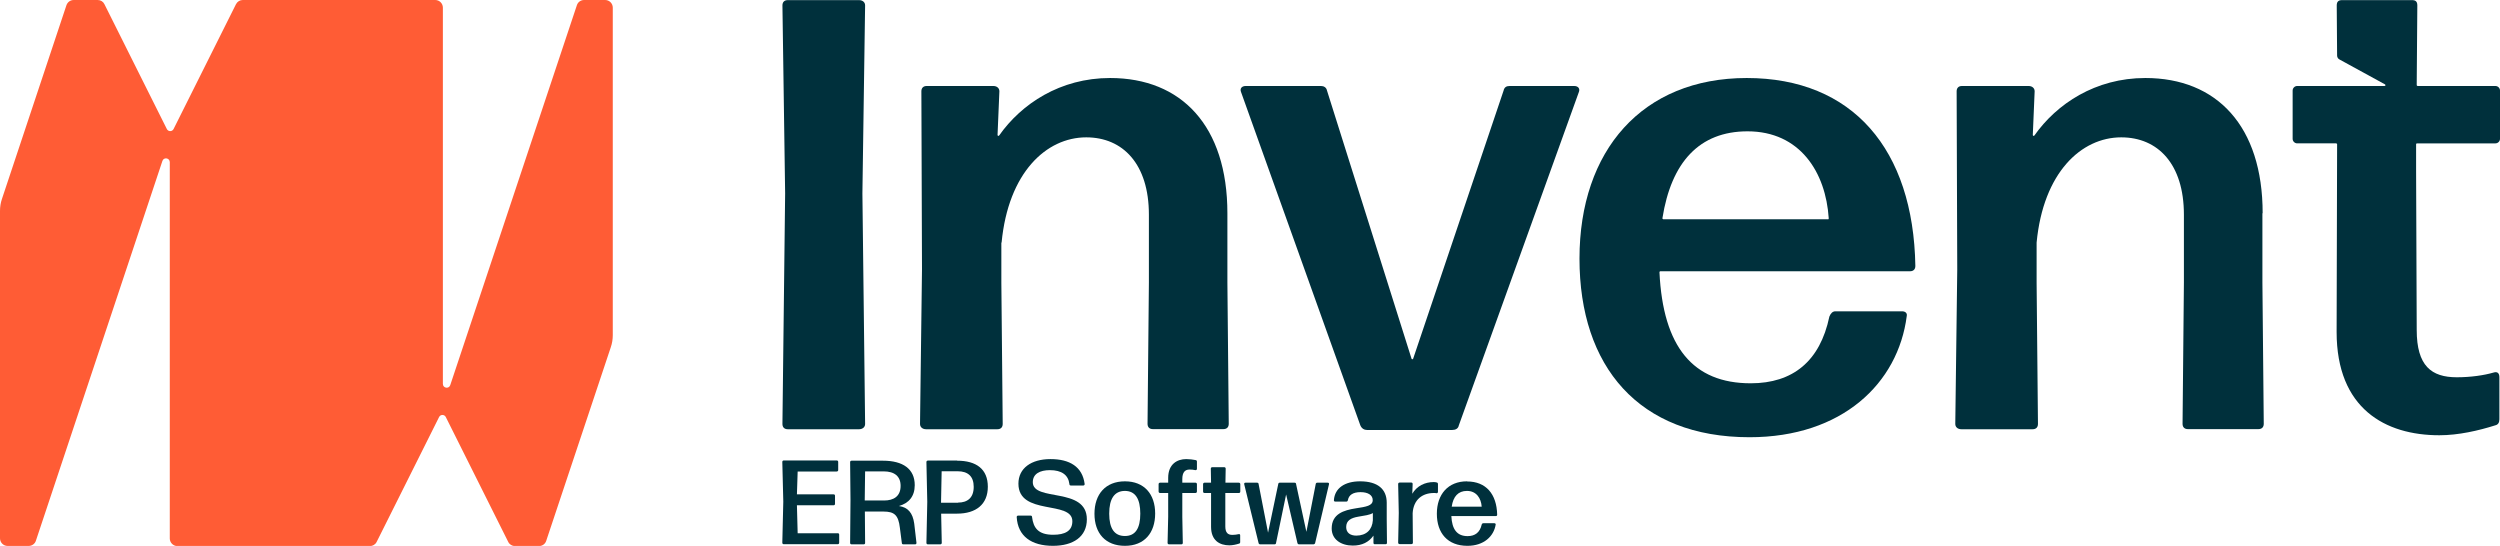
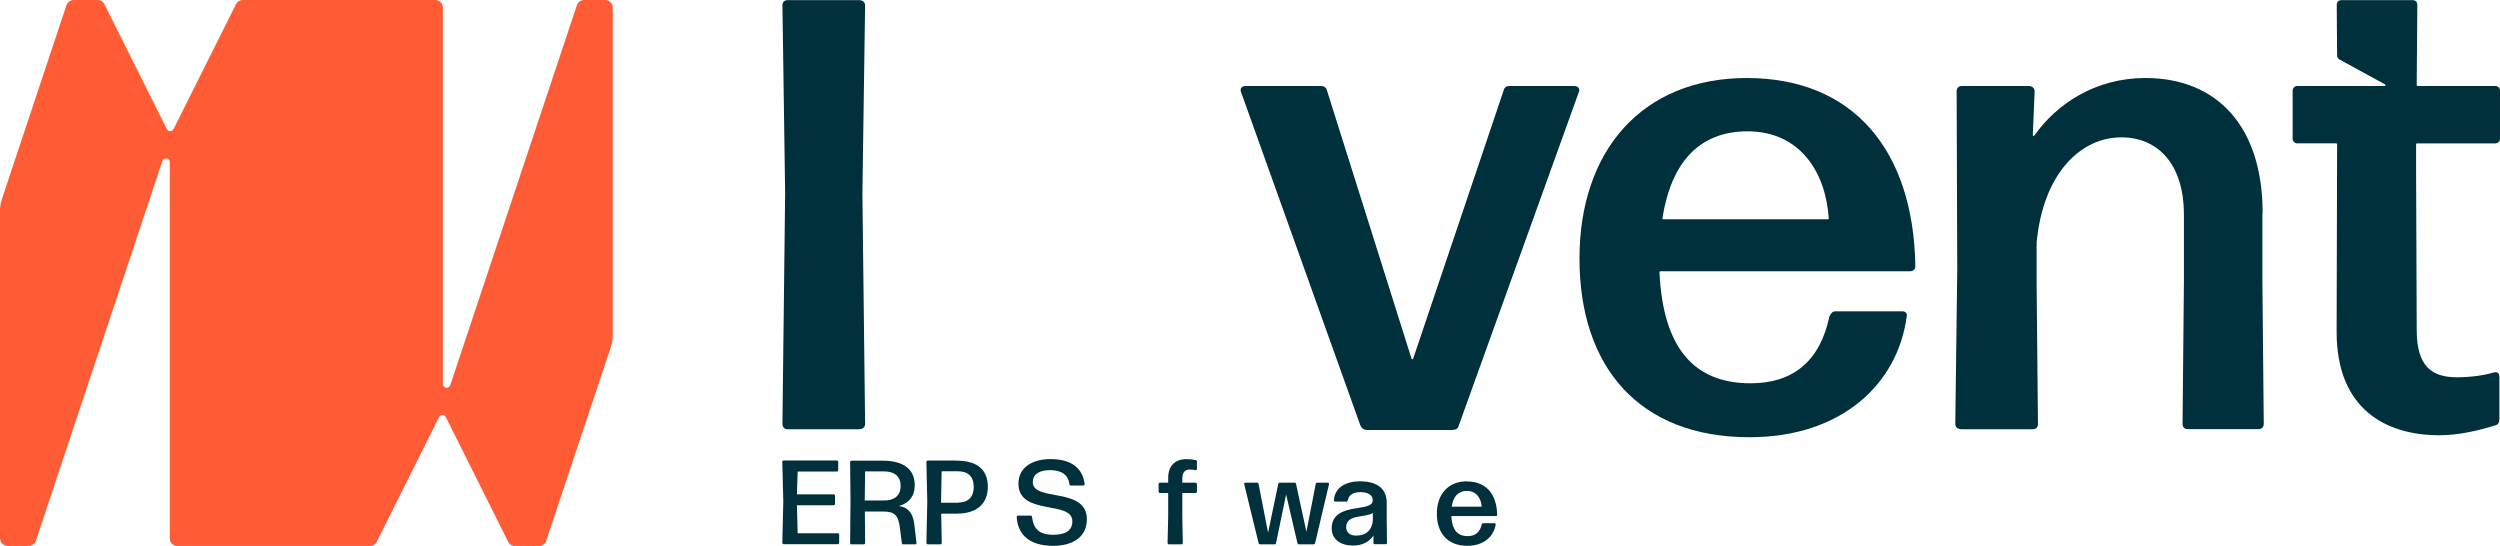
<svg xmlns="http://www.w3.org/2000/svg" id="Layer_2" data-name="Layer 2" viewBox="0 0 203.5 44.44">
  <defs>
    <style>
      .cls-1 {
        fill: #00303c;
      }

      .cls-2 {
        fill: #ff5c35;
      }
    </style>
  </defs>
  <g id="Layer_4" data-name="Layer 4">
    <g>
      <path class="cls-2" d="M.16,16.19L5.41,.42C5.5,.17,5.73,0,6,0h1.95C8.19,0,8.4,.13,8.5,.34l5.08,10.16c.11,.23,.44,.23,.55,0L19.21,.34C19.32,.13,19.53,0,19.76,0h15.67c.34,0,.62,.28,.62,.62V31.25c0,.35,.49,.43,.6,.1L46.96,.42C47.04,.17,47.28,0,47.54,0h1.72c.34,0,.62,.28,.62,.62V27.28c0,.33-.05,.66-.16,.98l-5.26,15.77c-.08,.25-.32,.42-.59,.42h-1.95c-.23,0-.45-.13-.55-.34l-5.08-10.16c-.11-.23-.44-.23-.55,0l-5.08,10.16c-.1,.21-.32,.34-.55,.34H14.44c-.34,0-.62-.28-.62-.62V13.2c0-.35-.49-.43-.6-.1L2.92,44.02c-.08,.25-.32,.42-.59,.42H.62c-.34,0-.62-.28-.62-.62V17.17c0-.33,.05-.66,.16-.98" />
      <g>
        <path class="cls-1" d="M64.12,34.94h5.81c.27,0,.49-.16,.49-.43l-.22-18.77,.22-15.3c0-.27-.22-.43-.49-.43h-5.81c-.27,0-.43,.16-.43,.43l.22,15.3-.22,18.77c0,.27,.16,.43,.43,.43Z" />
-         <path class="cls-1" d="M81.53,19.75c.54-5.7,3.64-8.57,6.89-8.57,2.98,0,5.1,2.17,5.1,6.29v5.53l-.11,11.5c0,.27,.16,.43,.43,.43h5.75c.27,0,.43-.16,.43-.43l-.11-11.5v-5.64c0-7.11-3.74-11.01-9.55-11.01-4.07,0-7.22,2.11-9.03,4.68-.04,.06-.13,.03-.13-.04l.15-3.56c0-.27-.22-.43-.49-.43h-5.43c-.27,0-.43,.16-.43,.43l.05,14.49-.16,12.59c0,.27,.22,.43,.49,.43h5.81c.27,0,.43-.16,.43-.43l-.11-11.5v-3.26Z" />
        <path class="cls-1" d="M128.14,7h-5.26c-.27,0-.43,.11-.49,.38l-7.36,21.82c-.02,.06-.11,.06-.13,0l-6.88-21.82c-.05-.27-.27-.38-.49-.38h-6.13c-.33,0-.49,.22-.38,.49l9.71,27.13c.11,.27,.33,.38,.54,.38h6.94c.27,0,.49-.11,.54-.38l9.77-27.13c.11-.27-.05-.49-.38-.49Z" />
        <path class="cls-1" d="M142.19,6.35c-8.52,0-13.62,5.91-13.62,14.7s4.83,14.54,13.84,14.54c7.54,0,12.1-4.39,12.8-9.87,.05-.22-.11-.38-.38-.38h-5.43c-.22,0-.38,.16-.49,.43-.76,3.64-2.98,5.43-6.4,5.43-4.7,0-7.14-2.96-7.43-9.04,0-.04,.03-.08,.07-.08h20.33c.27,0,.43-.16,.43-.43-.16-9.49-5.1-15.3-13.73-15.3Zm6.6,11.5h-13.4s-.08-.04-.07-.08c.72-4.56,3-7.08,6.93-7.08,4.26,0,6.37,3.32,6.61,7.09,0,.04-.03,.08-.07,.08Z" />
        <path class="cls-1" d="M184.18,17.36c0-7.11-3.74-11.01-9.55-11.01-4.07,0-7.22,2.11-9.03,4.68-.04,.06-.13,.03-.13-.04l.15-3.56c0-.27-.22-.43-.49-.43h-5.43c-.27,0-.43,.16-.43,.43l.05,14.49-.16,12.59c0,.27,.22,.43,.49,.43h5.81c.27,0,.43-.16,.43-.43l-.11-11.5v-3.26c.54-5.7,3.63-8.57,6.89-8.57,2.98,0,5.1,2.17,5.1,6.29v5.53l-.11,11.5c0,.27,.16,.43,.43,.43h5.75c.27,0,.43-.16,.43-.43l-.11-11.5v-5.64Z" />
        <path class="cls-1" d="M196.73,11.67h6.4c.2,0,.37-.17,.37-.37v-3.93c0-.2-.17-.37-.37-.37h-6.34s-.07-.03-.07-.07l.05-6.49c0-.33-.16-.43-.43-.43h-5.7c-.27,0-.43,.11-.43,.43l.03,4.08c0,.13,.07,.26,.19,.32l3.71,2.03c.06,.04,.04,.13-.03,.13h-7.12c-.2,0-.37,.17-.37,.37v3.93c0,.2,.17,.37,.37,.37h3.18s.07,.03,.07,.07l-.04,15.28c0,6.24,3.96,8.41,8.36,8.41,1.57,0,3.2-.38,4.56-.81,.22-.05,.33-.22,.33-.49v-3.42c0-.33-.16-.49-.49-.38-.76,.22-1.84,.38-2.98,.38-2.06,0-3.26-.92-3.26-3.85l-.05-12.95v-2.17s.02-.07,.06-.07Z" />
        <path class="cls-1" d="M68.19,43.41h-3.26l-.06-2.28h2.98c.08,0,.12-.05,.12-.12v-.65c0-.08-.04-.12-.12-.12h-2.98l.06-1.86h3.18c.07,0,.12-.05,.12-.12v-.66c0-.07-.05-.12-.12-.12h-4.31c-.07,0-.12,.05-.12,.12l.08,3.23-.08,3.35c0,.07,.05,.12,.12,.12h4.39c.07,0,.12-.05,.12-.12v-.66c0-.07-.05-.12-.12-.12Z" />
-         <path class="cls-1" d="M73.16,41.19c.82-.22,1.3-.79,1.3-1.7,0-1.32-.96-1.99-2.59-1.99h-2.55c-.07,0-.12,.04-.12,.12l.03,3.06-.03,3.51c0,.08,.05,.12,.12,.12h.98c.08,0,.12-.04,.12-.12l-.02-2.55h1.52c.88,0,1.21,.29,1.33,1.32l.16,1.24c0,.07,.05,.11,.12,.11h.96c.07,0,.12-.05,.11-.13l-.18-1.55c-.12-.89-.52-1.34-1.25-1.44Zm-1.19-.45h-1.58v-.1l.03-2.27h1.51c.88,0,1.38,.4,1.38,1.18,0,.86-.58,1.19-1.34,1.19Z" />
+         <path class="cls-1" d="M73.16,41.19c.82-.22,1.3-.79,1.3-1.7,0-1.32-.96-1.99-2.59-1.99h-2.55c-.07,0-.12,.04-.12,.12l.03,3.06-.03,3.51c0,.08,.05,.12,.12,.12h.98c.08,0,.12-.04,.12-.12l-.02-2.55h1.52c.88,0,1.21,.29,1.33,1.32l.16,1.24c0,.07,.05,.11,.12,.11h.96c.07,0,.12-.05,.11-.13l-.18-1.55c-.12-.89-.52-1.34-1.25-1.44Zm-1.19-.45h-1.58v-.1l.03-2.27h1.51c.88,0,1.38,.4,1.38,1.18,0,.86-.58,1.19-1.34,1.19" />
        <path class="cls-1" d="M77.91,37.49h-2.38c-.07,0-.12,.05-.12,.12l.07,3.24-.07,3.34c0,.07,.05,.12,.12,.12h1.01c.07,0,.12-.05,.12-.12l-.05-2.38h1.3c1.54,0,2.5-.76,2.5-2.19s-.93-2.12-2.5-2.12Zm.08,3.43h-1.39l.05-2.56h1.3c.84,0,1.31,.41,1.31,1.27,0,.92-.54,1.28-1.27,1.28Z" />
        <path class="cls-1" d="M84.07,39.25c0-.68,.58-.98,1.39-.98,.96,0,1.5,.39,1.59,1.13,0,.08,.04,.12,.12,.12h1.01c.07,0,.12-.05,.11-.13-.18-1.4-1.22-2.02-2.78-2.02s-2.61,.74-2.61,2c0,2.64,4.39,1.33,4.39,3.06,0,.79-.6,1.1-1.56,1.1-1.21,0-1.61-.55-1.72-1.44,0-.08-.05-.12-.12-.12h-1.01c-.08,0-.12,.05-.12,.12,.09,1.56,1.2,2.34,2.95,2.34,1.65,0,2.76-.74,2.76-2.16,0-2.67-4.4-1.4-4.4-3.02Z" />
-         <path class="cls-1" d="M91.57,39.18c-1.58,0-2.48,1.05-2.48,2.64s.9,2.61,2.48,2.61,2.46-1.05,2.46-2.63-.89-2.62-2.46-2.62Zm0,4.45c-.86,0-1.28-.61-1.28-1.82s.42-1.84,1.27-1.85c.86,0,1.26,.65,1.26,1.85s-.4,1.82-1.25,1.82Z" />
        <path class="cls-1" d="M97.32,37.45c-.2-.04-.5-.08-.76-.08-.74,0-1.47,.41-1.47,1.53v.39h-.66c-.07,0-.12,.05-.12,.12v.6c0,.07,.05,.12,.12,.12h.66v1.94l-.05,2.12c0,.07,.05,.12,.12,.12h1c.08,0,.12-.05,.12-.12l-.04-2.12v-1.94h1.07c.07,0,.12-.05,.12-.12v-.6c0-.07-.05-.12-.12-.12h-1.07v-.29c0-.57,.23-.78,.59-.78,.18,0,.33,.02,.47,.05,.08,0,.13-.03,.13-.11v-.58c0-.07-.03-.12-.11-.13Z" />
-         <path class="cls-1" d="M100.85,39.29h-1.1l.02-1.14c0-.08-.05-.12-.12-.12h-.97c-.07,0-.12,.04-.12,.12l.02,1.14h-.53c-.07,0-.12,.05-.12,.12v.6c0,.08,.05,.12,.12,.12h.53v2.75c0,1.12,.7,1.51,1.49,1.51,.26,0,.54-.06,.79-.14,.07-.02,.09-.06,.09-.13v-.54c0-.08-.04-.12-.13-.1-.14,.03-.31,.06-.5,.06-.37,0-.58-.17-.58-.69v-2.72s1.1,0,1.1,0c.07,0,.12-.04,.12-.12v-.6c0-.07-.05-.12-.12-.12Z" />
        <path class="cls-1" d="M108.08,39.29h-.85c-.07,0-.12,.04-.13,.11l-.76,3.89-.84-3.89c0-.07-.05-.11-.13-.11h-1.19c-.07,0-.12,.03-.13,.11l-.83,3.96-.77-3.96c0-.07-.06-.11-.13-.11h-.93c-.08,0-.13,.04-.11,.13l1.17,4.79c.02,.07,.07,.1,.14,.1h1.15c.07,0,.12-.03,.13-.11l.82-3.95,.92,3.95c.02,.07,.07,.11,.13,.11h1.17c.06,0,.12-.04,.14-.1l1.13-4.79c.02-.09-.03-.13-.11-.13Z" />
        <path class="cls-1" d="M112.88,40.92c0-1.11-.74-1.74-2.17-1.74-1.24,0-2.06,.55-2.13,1.53,0,.07,.03,.12,.11,.12h.9c.07,0,.11-.04,.13-.12,.07-.41,.41-.65,1.03-.65s.99,.25,.99,.65c0,.46-.53,.54-1.39,.67-.95,.15-1.95,.44-1.95,1.64,0,.89,.76,1.39,1.72,1.39,.76,0,1.3-.28,1.68-.81v.58c0,.07,.03,.12,.1,.12h.88c.08,0,.12-.04,.12-.12l-.02-1.89v-1.38Zm-1.13,1.43c-.05,.77-.53,1.24-1.34,1.25-.51,0-.83-.24-.83-.7,0-.53,.39-.74,.97-.84,.52-.09,.96-.14,1.2-.3v.58Z" />
-         <path class="cls-1" d="M117.05,40.04v-.64c0-.07-.04-.12-.11-.13-.07-.02-.16-.03-.24-.03-.71,0-1.37,.32-1.74,.95l.03-.79c0-.08-.04-.12-.11-.12h-.95c-.07,0-.12,.05-.12,.12l.05,2.35-.05,2.42c0,.07,.05,.12,.12,.12h.96c.07,0,.12-.04,.12-.12l-.02-2.4c.07-1.11,.8-1.64,1.73-1.64,.08,0,.15,0,.2,.02,.08,0,.13-.04,.13-.12Z" />
        <path class="cls-1" d="M119.41,39.18c-1.54,0-2.45,1.06-2.45,2.64s.88,2.61,2.49,2.61c1.33,0,2.15-.77,2.3-1.74,0-.06-.04-.1-.12-.1h-.88c-.07,0-.12,.04-.14,.11-.14,.63-.53,.94-1.15,.94-.84,0-1.27-.53-1.32-1.63h3.61c.08,0,.12-.04,.12-.12-.04-1.68-.91-2.7-2.45-2.7Zm-1.24,2.06c.12-.83,.53-1.28,1.24-1.28,.77,0,1.15,.6,1.2,1.28h-2.43Z" />
      </g>
    </g>
  </g>
</svg>